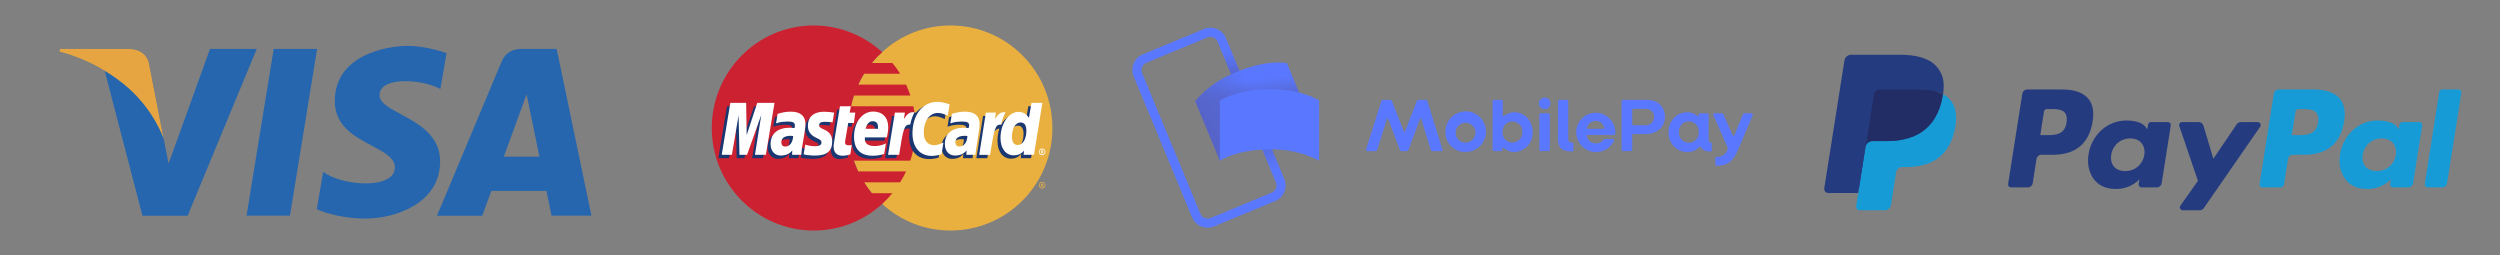
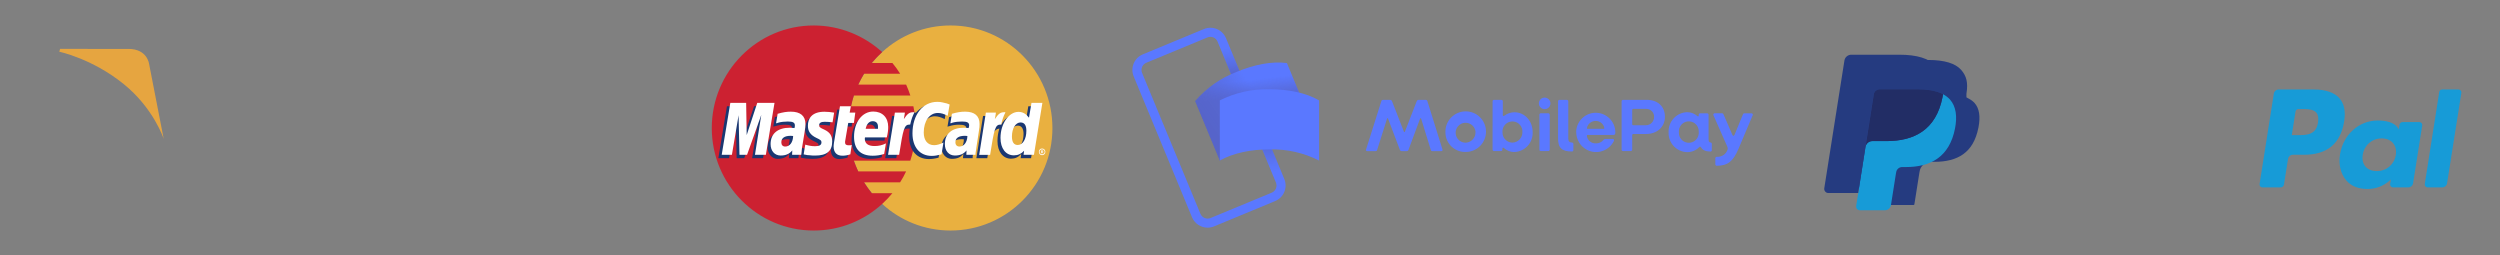
<svg xmlns="http://www.w3.org/2000/svg" id="Layer_1" x="0px" y="0px" viewBox="0 0 9805.7 1001.7" style="enable-background:new 0 0 9805.7 1001.7;" xml:space="preserve">
  <rect x="0" y="0" width="9805.7" height="1001.7" fill="#808080" stroke="none" />
  <style type="text/css">	.st0{fill-rule:evenodd;clip-rule:evenodd;fill:#E9B040;}	.st1{fill-rule:evenodd;clip-rule:evenodd;fill:#CC2131;}	.st2{fill-rule:evenodd;clip-rule:evenodd;fill:#FFFFFF;}	.st3{fill-rule:evenodd;clip-rule:evenodd;fill:#1B3771;}	.st4{fill:#2566AF;}	.st5{fill:#E6A540;}	.st6{fill:#5A78FF;}	.st7{opacity:0.7;fill:url(#SVGID_1_);enable-background:new    ;}	.st8{opacity:0.7;fill:url(#SVGID_00000092442712313280175970000014556683914231254689_);enable-background:new    ;}	.st9{opacity:0.4;}	.st10{opacity:0.9;fill:url(#SVGID_00000161605339183113766800000000820071542295416219_);enable-background:new    ;}	.st11{opacity:0.7;fill:url(#SVGID_00000109721368254975034560000009654635999754801064_);enable-background:new    ;}	.st12{fill:#253B80;}	.st13{fill:#179BD7;}	.st14{fill:#222D65;}</style>
  <g>
    <path class="st0" d="M3460.3,799.9c70.4,64.9,165,104.3,267.9,104.3c220.9,0,399.7-180.2,399.7-401.8  c0-222.3-178.8-402.5-399.7-402.5c-102.9,0-197.4,39.4-267.9,104.3c-80.8,73.9-131.9,180.2-131.9,298.2  C3328.4,620.4,3379.5,726.8,3460.3,799.9L3460.3,799.9z" />
-     <path class="st0" d="M4074.7,726.1c0-6.9,5.5-12.4,12.4-12.4c7.6,0,13.1,5.5,13.1,12.4c0,7.6-5.5,13.1-13.1,13.1  C4080.3,739.2,4074.7,733.7,4074.7,726.1z M4087.2,736.4c5.5,0,10.3-4.8,10.3-10.4s-4.8-9.7-10.3-9.7c-4.8,0-9.7,4.1-9.7,9.7  S4082.3,736.4,4087.2,736.4z M4085.8,732.3h-2.8v-11.7h4.8c0.7,0,2.1,0,2.8,0.7c1.4,0.7,1.4,1.4,1.4,2.8c0,1.4-0.7,2.8-2.1,2.8  l2.8,5.5h-3.5l-1.4-4.8h-2.1V732.3v-6.9h2.8c0.7,0,0.7-0.7,0.7-1.4c0-0.7,0-0.7-0.7-1.4h-2.8V732.3z" />
    <path class="st1" d="M3589.4,459.6c-1.4-14.5-4.1-28.3-6.9-42.8h-244.4c2.8-14.5,6.9-28.3,11-42.1h221.6  c-4.8-14.5-10.3-28.8-16.6-42.8h-187.8c6.9-14.6,14.5-28.9,22.8-42.8h141.5c-9.1-14.7-19.3-28.8-30.4-42.1h-80.8  c12.5-15.3,26.1-29.6,40.7-42.8c-71.1-64.2-165-104.3-268.6-104.3c-220.2,0-399.7,180.2-399.7,402.5  c0,221.6,179.5,401.8,399.7,401.8c103.6,0,197.4-39.4,268.6-104.3c14.4-13,27.8-27.1,40.1-42.1h-80.8  c-11.1-13.8-20.7-27.6-30.4-42.8h141.5c8.9-13.7,16.7-28,23.5-42.8h-187.8c-6.2-13.8-12.4-27.6-17.3-42.1h221.6  c4.8-13.8,8.3-28.3,11.7-42.8c2.8-13.8,5.5-28.3,6.9-42.8c1.4-14,2.1-28.1,2.1-42.1C3591.4,487.9,3590.8,473.4,3589.4,459.6  L3589.4,459.6z" />
    <path class="st2" d="M4074.7,595.6c0-7.6,5.5-13.1,12.4-13.1c7.6,0,13.1,5.5,13.1,13.1c0,6.9-5.5,13.1-13.1,13.1  C4080.3,608.7,4074.7,602.5,4074.7,595.6z M4087.2,605.2c5.5,0,10.3-4.1,10.3-9.7s-4.8-9.7-10.3-9.7c-4.8,0-9.7,4.1-9.7,9.7  S4082.3,605.2,4087.2,605.2z M4085.8,601.1h-2.8v-11h7.6c1.4,0.7,1.4,2.1,1.4,3.5c0,0.7-0.7,2.1-2.1,2.8l2.8,4.8h-3.5l-1.4-4.1  h-2.1V601.1v-6.2h1.4c0.7,0,1.4,0,1.4-0.7c0.7,0,0.7-0.7,0.7-1.4c0,0,0-0.7-0.7-0.7c0-0.7-0.7,0-1.4,0h-1.4V601.1z" />
    <path class="st3" d="M3324.3,618.4c-13.1,3.4-22.8,5.5-32.4,5.5c-20.7,0-33.1-13.1-33.1-36.6c0-4.8,0.7-9.7,1.4-15.2l2.8-15.9  l2.1-13.1l18.6-113.2h41.4l-4.8,24.9h26.2l-6.2,41.4h-26.2l-11,67.7c-0.7,3.5-0.7,5.5-0.7,6.9c0,9,4.1,12.4,14.5,12.4  c4.8,0,9-0.7,13.1-1.4L3324.3,618.4L3324.3,618.4z M3458.2,617c-15.2,4.1-29,6.2-44.2,6.2c-46.9,0-73.9-24.9-73.9-73.9  c0-57.3,31.8-98.7,75.9-98.7c35.2,0,58,23.5,58,60.1c0,12.4-1.4,24.2-4.8,40.7h-86.3c-0.7,2.8-0.7,4.1-0.7,5.5  c0,19.3,13.1,29,38,29c15.9,0,29.7-3.4,44.9-10.3L3458.2,617z M3432.7,518.3V510c0-13.8-7.6-21.4-20.7-21.4  c-13.8,0-23.5,10.4-27.6,29.7L3432.7,518.3L3432.7,518.3L3432.7,518.3z M2992.9,620.4h-42.8l24.9-156.7L2919,620.4h-29.7l-3.5-156  l-26.2,156h-42.1l33.8-203.7h62.8l1.4,125.7l42.1-125.7h69L2992.9,620.4L2992.9,620.4z M3097.1,546.6c-4.1-0.7-5.5-0.7-8.3-0.7  c-24.9,0-37.3,9.7-37.3,24.9c0,10.4,6.2,17.3,15.9,17.3C3088.2,588,3096.4,570.7,3097.1,546.6L3097.1,546.6z M3131.7,620.4h-37.3  l0.7-17.3c-9.7,13.1-22.8,20-45.6,20c-20.7,0-38.7-18.6-38.7-45.6c0-7.6,1.4-14.5,3.5-21.4c6.9-25.6,32.4-41.4,71.8-42.1  c4.8,0,12.4,0,19.3,0.7c1.4-5.5,1.4-7.6,1.4-11.1c0-11.1-9-14.5-29-14.5c-12.4,0-26.2,2.1-35.9,5.5l-6.2,1.4l-2.8,0.7l6.2-37.3  c20-6.2,34.5-9,50.4-9c37.3,0,57.3,17.3,57.3,49c0,8.3,0.7,14.5-2.1,32.5l-9.7,59.4l-1.4,10.4l-0.7,8.3l-0.7,5.5L3131.7,620.4  L3131.7,620.4z M3666.7,456.1c12.4,0,23.5,3.5,38.7,11l7.6-44.2c-4.1-2.1-5.5-2.1-11-4.1l-17.3-4.8c-5.5-1.4-12.4-2.1-20-2.1  c-21.4,0-33.8,0.7-46.9,8.3c-6.9,4.8-15.9,11.1-25.6,22.1l-5.5-1.4l-44.2,31.1l2.1-17.3h-45.6L3472,620.4h43.5l15.9-89  c0,0,6.2-12.4,9-16.6c8.3-10.4,15.2-10.4,24.2-10.4h3.5c-1.4,10.5-2.1,21.1-2.1,31.8c0,53.8,30.4,87.7,77.3,87.7  c11.7,0,22.1-1.4,38-5.5l7.6-46.9c-13.8,7.6-26.2,11-36.6,11c-25.5,0-40.7-19.3-40.7-49.7C3611.5,487.9,3634.3,456.1,3666.7,456.1  L3666.7,456.1z M4033.3,416.8l-9.7,58c-10.4-15.9-22.8-23.5-39.4-23.5c-22.8,0-44.2,13.1-57.3,38v-0.7l-27.6-16.6l2.8-17.3h-46.3  l-26.2,165.7h42.8l14.5-89c0,0,11-12.4,13.8-16.6c6.9-8.3,13.8-9.7,19.3-10.4c-4.8,13.8-7.6,30.4-7.6,49c0,41.4,21.4,69,53.1,69  c15.9,0,28.3-5.5,40-18.6l-2.1,16.6h40.7l33.1-203.7L4033.3,416.8L4033.3,416.8z M3980.1,581.1c-14.5,0-22.1-11-22.1-32.5  c0-32.5,13.8-55.9,33.8-55.9c15.2,0,22.8,11.7,22.8,32.5C4014.7,558.3,4000.9,581.1,3980.1,581.1L3980.1,581.1z M3780.6,546.6  c-4.1-0.7-5.5-0.7-8.3-0.7c-24.9,0-37.3,9.7-37.3,24.9c0,10.4,6.2,17.3,15.9,17.3C3771.6,588,3779.9,570.7,3780.6,546.6z   M3815.1,620.4h-38l1.4-17.3c-9.7,13.1-22.8,20-45.6,20c-21.4,0-40-17.9-40-45.6c0-39.3,29.7-63.5,76.6-63.5c4.8,0,12.4,0,18.6,0.7  c1.4-5.5,2.1-7.6,2.1-11.1c0-11.1-9-14.5-29.7-14.5c-11.7,0-26.2,2.1-35.9,5.5l-5.5,1.4l-2.8,0.7l6.2-37.3c20-6.2,34.5-9,50.4-9  c37.3,0,56.6,17.3,56.6,49c0,8.3,1.4,14.5-2.1,32.5l-9,59.4l-1.4,10.4l-1.4,8.3l-0.7,5.5L3815.1,620.4L3815.1,620.4L3815.1,620.4z   M3222.1,489.9c8.3,0,20,0.7,32.5,2.8l6.2-38.7c-12.4-1.4-29-3.5-38.7-3.5c-48.3,0-64.2,26.2-64.2,56.6c0,20,9,34.5,32.4,45.6  c17.3,8.3,20,9.7,20,17.3c0,10.3-9,16.6-25.5,16.6c-13.1,0-25.5-2.1-39.4-6.9l-4.8,38l0.7,0.7l8.3,1.4c2.8,0.7,6.2,1.4,11.1,2.1  c10.4,0.7,19.3,1.4,24.9,1.4c48.3,0,68.4-18.6,68.4-55.2c0-22.8-11.1-36.6-32.5-46.2c-18.6-8.3-20.7-9.7-20.7-17.3  C3200.7,496.8,3209,489.9,3222.1,489.9L3222.1,489.9z" />
    <path class="st2" d="M3724.7,409.9l-7.6,44.2c-15.2-7.6-26.2-11-38.7-11c-32.5,0-55.2,31.8-55.2,76.6c0,31.1,15.2,49.7,40.7,49.7  c10.3,0,22.8-3.4,36.6-10.3l-7.6,46.2c-15.9,4.1-26.2,6.2-38,6.2c-46.9,0-75.9-33.8-75.9-88.4c0-72.5,40-123.6,97.3-123.6  c7.6,0,14.5,0.7,20,2.1l17.3,4.1C3719.2,407.8,3720.6,408.5,3724.7,409.9L3724.7,409.9z M3585.2,440.2h-4.1  c-14.5,0-22.8,6.9-35.9,26.9l4.1-25.5H3510l-26.9,165.7h43.5c15.9-101.5,20-118.7,40.7-118.7h2.8c4.1-20,9.7-34.5,16.6-47.6  L3585.2,440.2L3585.2,440.2z M3335.3,605.2c-11.7,4.1-21.4,5.5-31.1,5.5c-22.1,0-34.5-12.4-34.5-36.6c0-4.1,0.7-9.7,1.4-14.5  l2.8-16.6l2.1-13.1l18.6-113.2h42.8l-4.8,24.9h22.1l-5.5,40.7H3327l-11.7,69c-0.7,2.8-0.7,4.8-0.7,6.9c0,8.3,4.1,11.7,14.5,11.7  c4.8,0,9,0,11.7-1.4L3335.3,605.2L3335.3,605.2z M3168.9,494.1c0,20.7,9.7,35.2,32.4,46.3c17.9,8.3,20.7,11,20.7,17.9  c0,10.4-7.6,15.2-24.9,15.2c-13.1,0-24.9-2.1-38.7-6.2l-6.2,38l2.1,0.7l7.6,1.4c2.8,0.7,6.2,1.4,11.7,1.4  c9.7,1.4,17.9,1.4,23.5,1.4c45.6,0,67-17.3,67-55.2c0-22.8-9-35.9-30.4-46.3c-18.6-8.3-20.7-10.4-20.7-17.9c0-9,7.6-13.1,21.4-13.1  c8.3,0,20,0.7,31.1,2.1l6.2-38c-11-2.1-28.3-3.5-38-3.5C3185.5,438.2,3168.2,463.7,3168.9,494.1L3168.9,494.1z M4055.4,607.3h-40.7  l2.1-15.9c-11.7,12.4-24.2,17.9-40.1,17.9c-31.8,0-52.5-26.9-52.5-68.3c0-55.2,32.5-102.2,70.4-102.2c17.3,0,29.7,7.6,41.4,22.8  l9.7-58h42.8L4055.4,607.3L4055.4,607.3z M3991.9,568.7c20,0,33.8-23.5,33.8-55.9c0-21.4-7.6-32.5-22.8-32.5  c-19.3,0-33.8,22.8-33.8,55.2C3969.1,557.6,3976.7,568.7,3991.9,568.7L3991.9,568.7z M3467.9,603.9c-15.2,4.8-29,6.9-44.9,6.9  c-48.3,0-73.2-25.5-73.2-74.6c0-56.6,31.8-98.7,75.3-98.7c35.9,0,58.7,23.5,58.7,60.1c0,12.4-1.4,24.2-5.5,41.4h-85.6  c-0.7,2.1-0.7,3.5-0.7,4.8c0,19.3,13.1,29,38,29c15.9,0,29.7-2.8,44.9-10.4L3467.9,603.9L3467.9,603.9z M3443.7,505.1v-8.3  c0-13.8-7.6-21.4-20.7-21.4c-13.8,0-23.5,10.4-27.6,29.7H3443.7L3443.7,505.1z M3003.9,607.3h-42.8l24.9-156.7l-55.9,156.7h-29.7  l-3.5-155.3l-26.2,155.3h-40l33.8-203.7h62.1l2.1,126.3l41.4-126.3h67.7L3003.9,607.3L3003.9,607.3z M3110.9,533.4  c-4.1,0-6.2-0.7-9.7-0.7c-24.2,0-36.6,9-36.6,25.5c0,10.4,5.5,16.6,15.2,16.6C3097.8,574.9,3110.2,558.3,3110.9,533.4L3110.9,533.4  z M3142.7,607.3h-35.9l0.7-17.3c-11.1,13.8-25.5,20-45.6,20c-23.5,0-39.4-17.9-39.4-44.9c0-40.7,27.6-64.2,75.9-64.2  c4.8,0,11.1,0.7,17.9,1.4c1.4-5.5,1.4-7.6,1.4-10.4c0-11-7.6-15.2-27.6-15.2c-12.4,0-26.2,1.4-35.9,4.1l-6.2,2.1l-4.1,0.7l6.2-37.3  c21.4-6.2,35.9-8.3,51.8-8.3c37.3,0,57.3,16.6,57.3,48.3c0,8.3-0.7,14.5-3.5,33.1l-9.7,58.7l-1.4,10.3l-0.7,8.3l-0.7,6.2  L3142.7,607.3L3142.7,607.3z M3794.4,533.4c-4.8,0-6.9-0.7-9.7-0.7c-24.9,0-37.3,9-37.3,25.5c0,10.4,6.2,16.6,15.9,16.6  C3780.6,574.9,3793.7,558.3,3794.4,533.4L3794.4,533.4z M3826.2,607.3h-35.9l0.7-17.3c-11,13.8-25.5,20-45.6,20  c-23.5,0-39.4-17.9-39.4-44.9c0-40.7,27.6-64.2,75.9-64.2c4.8,0,11.1,0.7,17.3,1.4c1.4-5.5,2.1-7.6,2.1-10.4  c0-11-7.6-15.2-27.6-15.2c-12.4,0-26.9,1.4-36.6,4.1l-5.5,2.1l-4.1,0.7l6.2-37.3c21.4-6.2,35.9-8.3,51.8-8.3  c37.3,0,56.6,16.6,56.6,48.3c0,8.3,0,14.5-3.4,33.1l-9,58.7l-1.4,10.3l-1.4,8.3l-0.7,6.2L3826.2,607.3L3826.2,607.3L3826.2,607.3z   M3942.2,440.2h-4.1c-14.5,0-22.8,6.9-35.9,26.9l4.1-25.5h-39.4l-26.2,165.7h42.8c15.9-101.5,20-118.7,40.7-118.7h2.8  c4.1-20,9.7-34.5,16.6-47.6L3942.2,440.2L3942.2,440.2z" />
  </g>
  <g>
    <g>
-       <path class="st4" d="M1137.3,846H967l106.5-654.2h170.3L1137.3,846z M823.7,191.8l-162.4,450l-19.2-96.9l0,0l-57.3-294.2   c0,0-6.9-58.9-80.8-58.9H235.6l-3.1,11.1c0,0,82.1,17.1,178.2,74.8l148,568.4H736l271-654.2L823.7,191.8L823.7,191.8z M2163.4,846   h156.4l-136.4-654.2h-136.9c-63.2,0-78.6,48.8-78.6,48.8l-254,605.5h177.6l35.5-97.2h216.5L2163.4,846L2163.4,846z M1976,614.6   l89.5-244.8l50.3,244.8H1976z M1727.2,349.1l24.3-140.5c0,0-75-28.5-153.2-28.5c-84.5,0-285.2,36.9-285.2,216.6   c0,169,235.6,171.1,235.6,259.9s-211.3,72.9-281,16.9l-25.3,146.9c0,0,76.1,36.9,192.3,36.9c116.2,0,291.6-60.2,291.6-224   c0-170.1-237.7-185.9-237.7-259.9C1488.4,299.4,1654.3,308.9,1727.2,349.1L1727.2,349.1z" />
-     </g>
+       </g>
    <path class="st5" d="M642.1,544.9l-57.3-294.2c0,0-6.9-58.9-80.8-58.9H235.6l-3.1,11.1c0,0,129,26.7,252.8,126.9  C603.5,425.5,642.1,544.9,642.1,544.9z" />
  </g>
  <g>
    <g>
      <path class="st6" d="M4736.7,893c-26.8,0-51-16.1-61.3-40.9l-228.8-552.4c-14-33.8,2-72.5,35.8-86.5l239.7-99.3   c33.8-14,72.5,2,86.5,35.8c0,0,0,0,0,0l228.8,552.4c14,33.8-2.1,72.5-35.8,86.5L4762,887.9C4753.9,891.2,4745.4,892.9,4736.7,893   L4736.7,893z M4747.5,144.5c-4,0-8,0.8-11.7,2.4l-239.7,99.3c-15.6,6.5-23,24.3-16.5,39.9c0,0,0,0,0,0l228.8,552.4   c6.5,15.6,24.3,23,39.9,16.6l239.7-99.3c15.6-6.5,23-24.3,16.5-39.9c0,0,0,0,0,0l-228.8-552.3   C4771,151.9,4759.8,144.5,4747.5,144.5L4747.5,144.5z" />
      <linearGradient id="SVGID_1_" gradientUnits="userSpaceOnUse" x1="4982.503" y1="1013.656" x2="4982.539" y2="1014.422" gradientTransform="matrix(32.948 -13.647 -90.594 -218.713 -67455.211 290057.219)">
        <stop offset="0" style="stop-color:#504678" />
        <stop offset="0.302" style="stop-color:#504678;stop-opacity:0.616" />
        <stop offset="0.608" style="stop-color:#504678;stop-opacity:0.283" />
        <stop offset="0.852" style="stop-color:#504678;stop-opacity:7.600000e-02" />
        <stop offset="1" style="stop-color:#504678;stop-opacity:0" />
      </linearGradient>
      <path class="st7" d="M4790.8,199.8l32.9-13.6l90.6,218.7l-32.9,13.6L4790.8,199.8z" />
      <linearGradient id="SVGID_00000080179407099788932770000017458017326512731063_" gradientUnits="userSpaceOnUse" x1="5016.306" y1="1012.624" x2="5016.343" y2="1013.39" gradientTransform="matrix(-32.948 13.647 102.549 247.575 66360.445 -318675.969)">
        <stop offset="0" style="stop-color:#504678" />
        <stop offset="0.302" style="stop-color:#504678;stop-opacity:0.616" />
        <stop offset="0.608" style="stop-color:#504678;stop-opacity:0.283" />
        <stop offset="0.852" style="stop-color:#504678;stop-opacity:7.600000e-02" />
        <stop offset="1" style="stop-color:#504678;stop-opacity:0" />
      </linearGradient>
      <path style="opacity:0.7;fill:url(#SVGID_00000080179407099788932770000017458017326512731063_);enable-background:new    ;" d="   M5022.2,665.4l-32.9,13.6l-102.5-247.6l32.9-13.6L5022.2,665.4z" />
      <path class="st6" d="M4947.7,514.9c-68.5,28.4-125.8,67.6-163.2,114.8l-96.6-233.3c44.1-51.2,100.2-90.7,163.2-114.8   c68.5-28.4,137.8-42.2,196.6-34.2l96.6,233.3C5076.9,475.7,5009.4,487.4,4947.7,514.9z" />
      <g class="st9">
        <linearGradient id="SVGID_00000094618682061381250400000011492017867398485413_" gradientUnits="userSpaceOnUse" x1="4997.725" y1="1012.917" x2="4998.162" y2="1013.168" gradientTransform="matrix(456.482 0 0 -384.563 -2276622.25 390031.062)">
          <stop offset="0" style="stop-color:#504678" />
          <stop offset="0.179" style="stop-color:#504678;stop-opacity:0.872" />
          <stop offset="0.526" style="stop-color:#504678;stop-opacity:0.536" />
          <stop offset="1" style="stop-color:#504678;stop-opacity:0" />
        </linearGradient>
        <path style="opacity:0.9;fill:url(#SVGID_00000094618682061381250400000011492017867398485413_);enable-background:new    ;" d="    M4947.7,514.9c-68.5,28.4-125.8,67.6-163.2,114.8l-96.6-233.3c44.1-51.2,100.2-90.7,163.2-114.8c68.5-28.4,137.8-42.2,196.6-34.2    l96.6,233.3C5076.9,475.7,5009.4,487.4,4947.7,514.9L4947.7,514.9z" />
        <linearGradient id="SVGID_00000132768577241707713440000006458231908350526873_" gradientUnits="userSpaceOnUse" x1="4998.065" y1="1013.23" x2="4998.041" y2="1013.396" gradientTransform="matrix(456.482 0 0 -384.563 -2276622.25 390031.062)">
          <stop offset="0" style="stop-color:#504678" />
          <stop offset="0.643" style="stop-color:#504678;stop-opacity:0.332" />
          <stop offset="1" style="stop-color:#504678;stop-opacity:0" />
        </linearGradient>
        <path style="opacity:0.7;fill:url(#SVGID_00000132768577241707713440000006458231908350526873_);enable-background:new    ;" d="    M4947.7,514.9c-68.5,28.4-125.8,67.6-163.2,114.8l-96.6-233.3c44.1-51.2,100.2-90.7,163.2-114.8c68.5-28.4,137.8-42.2,196.6-34.2    l96.6,233.3C5076.9,475.7,5009.4,487.4,4947.7,514.9L4947.7,514.9z" />
      </g>
      <path class="st6" d="M4979.2,586c-74.2,0-142.1,14.3-194.7,43.6V393.7c60.3-30.4,127.2-45.4,194.7-43.6   c74.2,0,143.4,13.8,194.7,43.7v235.9C5113.6,599.2,5046.7,584.2,4979.2,586z M5358.1,586.2l60-189.7c0.6-2.6,2.9-4.6,5.6-4.8h30.1   c2.7,0.4,5,2.2,5.9,4.8l46.7,119.7c0.9,2.4,3.3,2.6,4.1,0l46.4-119.7c0.9-2.6,3.2-4.4,5.9-4.8h30.1c2.7,0.2,4.9,2.1,5.6,4.8   l59.3,189.7c1.1,2.3,0.1,5-2.2,6.1c-0.7,0.3-1.5,0.5-2.3,0.4h-35.8c-2.5,0.1-4.8-1.6-5.3-4.1l-38.1-123.2c-0.6-2.4-3.3-2.4-4.1,0   l-45.5,122.3c-0.8,2.9-3.4,5-6.5,5h-21c-3.3,0-5-1.8-6.3-5l-46.4-122.3c-0.9-2.4-3.3-2.4-3.9,0l-39,123.2c-0.6,2.5-3,4.3-5.6,4.1   H5362c-2.4,0-4.4-2.1-4.4-4.5C5357.7,587.5,5357.8,586.9,5358.1,586.2L5358.1,586.2z M5669.3,518c-0.9-43.9,34-80.3,78-81.2   s80.3,34,81.2,78c0.9,43.9-34,80.3-78,81.2c-0.5,0-1.1,0-1.6,0c-42.5,1.4-78.1-31.8-79.5-74.3   C5669.3,520.5,5669.3,519.3,5669.3,518z M5787.5,518c-1.4-21.5-20.1-37.8-41.6-36.4c-21.5,1.4-37.8,20.1-36.4,41.6   c1.4,20.7,18.7,36.7,39.4,36.5c22.1-0.9,39.3-19.6,38.4-41.7H5787.5z M5898.5,580.4c-3-2.4-5.6-1.5-5.6,2.6v3.9   c0,3-2.4,5.4-5.3,5.6h-27.7c-3-0.1-5.5-2.5-5.6-5.6V397.2c0.1-3,2.5-5.5,5.6-5.6h29.2c3,0.1,5.3,2.6,5.3,5.6v54.1   c0,3.9,2.6,5,6.8,2c11.2-8.4,24.8-12.9,38.8-13c40.5,0,71.5,34.1,71.5,78c1.9,41.1-29.9,76-71.1,77.9c-0.6,0-1.1,0-1.7,0.1   C5923.8,596.2,5909.5,590.5,5898.5,580.4L5898.5,580.4z M5971.2,518.4c1.6-21.5-14.5-40.3-36-42c-21.5-1.6-40.3,14.5-42,36   c-0.2,2-0.2,4,0,6c-0.8,21.8,16.2,40.2,38,41c0.2,0,0.5,0,0.7,0C5954.2,558.9,5971.7,540.6,5971.2,518.4c0-0.1,0-0.2,0-0.3V518.4z    M6035.9,405.5c0-12.6,10.2-22.7,22.7-22.7s22.7,10.2,22.7,22.7s-10.2,22.7-22.7,22.7S6035.9,418,6035.9,405.5z M6038,587.4V449.8   c0-3,2.4-5.4,5.3-5.6h29.2c3.2-0.1,5.9,2.4,6,5.6c0,0,0,0,0,0v137.1c-0.1,3-2.5,5.5-5.6,5.6h-29.7c-3-0.1-5.3-2.6-5.3-5.6V587.4z    M6111.1,542.4V397.2c0-3,2.4-5.4,5.3-5.6h29.2c3,0.1,5.5,2.5,5.6,5.6v146.1c0,9.4,4.1,15.7,14.4,15.7c3.1,0,5.6,2.5,5.6,5.6   c0,0,0,0,0,0v24.2c-0.1,3-2.6,5.3-5.6,5.3C6126.8,594.1,6111.1,581.4,6111.1,542.4L6111.1,542.4z M6182.1,518.9   c0.2-42.4,34.7-76.7,77.1-76.6c42.4,0.2,76.7,34.7,76.6,77.1c0,5.3-1.5,9.8-6.8,9.8h-101.6c-2.6,0-3.5,1.5-3.3,3.9   c2.5,17.8,18.4,30.6,36.4,29.2c10.8,0.2,21.1-4.5,28.1-12.7c2.2-3,5.7-4.8,9.4-4.8h27.2c4.8,0,6.8,3.3,5,8   c-18.9,38.6-65.6,54.6-104.2,35.6c-26.6-13.1-43.5-40.1-43.6-69.7L6182.1,518.9z M6290,505.3c2,0,3-0.9,2.6-3.3   c-3.1-16.3-17.5-28-34.1-27.7c-16.2,0-30.4,11.1-34.1,26.9c-0.6,2,0,4.1,2.4,4.1H6290z M6360.4,586.9V397.2c0-3,2.4-5.4,5.3-5.6   h93.1c42.5,0,71.5,24.8,71.5,66.5s-32.9,67.4-73.6,67.4h-49.3c-2.7-0.3-5.1,1.7-5.4,4.4c0,0.4,0,0.8,0,1.2v55.8   c-0.1,3-2.5,5.5-5.6,5.6h-30.7C6362.8,592.4,6360.4,590,6360.4,586.9L6360.4,586.9z M6456.8,491.2c17.6-0.6,31.5-15.2,31-32.9   c0.5-16.8-12.7-30.8-29.4-31.3c-0.6,0-1.2,0-1.7,0H6407c-3.5,0-5,1.8-5,5.3v53.8c0,3.5,1.5,5.3,5,5.3L6456.8,491.2z M6544.7,518   c-1.6-41.5,30.8-76.4,72.2-78c0.4,0,0.7,0,1.1,0c14.5,0.1,28.5,5.5,39.3,15.1c2.6,2.4,5.6,2,5.6-1.5v-3.9c0-3,2.4-5.3,5.3-5.3   h27.7c3,0.1,5.5,2.5,5.6,5.6v97.5c0,7.4,2.6,10.7,7.7,11.4c2.7,0.1,4.8,2.1,5,4.8v25.7c0,2.8-2.2,5-5,5l0,0   c-19.6,0-31-5.6-37.5-16.8c-1.8-3-3.9-3.5-6.8-0.6c-12.5,12.9-29.7,20-47.6,19.8c-41.4-1.2-73.9-35.7-72.7-77.1   C6544.6,519.2,6544.6,518.6,6544.7,518z M6662.9,518c1.6-21.5-14.4-40.2-35.9-41.9s-40.2,14.4-41.9,35.9c-0.2,2-0.2,4,0,6   c-1.6,21.5,14.4,40.2,35.9,41.9c21.5,1.6,40.2-14.4,41.9-35.9C6663,522,6663,520,6662.9,518z M6728,644.6v-24.2   c0.1-3,2.6-5.3,5.6-5.3c19,1.4,36.6-10.3,42.5-28.4c1-3.8,0.6-7.8-1.1-11.4l-54.3-123c-1.4-2.6-0.5-5.8,2-7.3   c0.8-0.5,1.8-0.7,2.7-0.7h29.2c3,0,4.8,2.4,5.9,5.3l34.1,78.7c2.4,6.3,6.3,5.9,8.9,0l32.5-78.9c1.1-3,2.6-4.8,5.6-4.8h28.1   c2.8-0.1,5.2,2,5.4,4.8c0,0.8-0.1,1.5-0.4,2.2L6818.7,584c-20.3,48.2-41.9,66.2-85.1,66.2C6730.6,650,6728.1,647.6,6728,644.6   L6728,644.6z" />
    </g>
  </g>
  <g>
-     <path class="st12" d="M8089.5,351h-138.3c-9.5,0-17.5,6.9-19,16.2l-55.9,354.6c-1,6.3,3.3,12.2,9.6,13.2c0.6,0.1,1.2,0.1,1.8,0.1  h66c9.5,0,17.5-6.9,19-16.2l15.1-95.6c1.5-9.3,9.5-16.2,19-16.2h43.8c91.1,0,143.7-44.1,157.4-131.4c6.2-38.2,0.3-68.2-17.6-89.3  C8170.7,363.2,8135.8,351,8089.5,351L8089.5,351z M8105.5,480.5c-7.6,49.6-45.5,49.6-82.1,49.6h-20.9l14.6-92.7  c0.9-5.6,5.7-9.7,11.4-9.7h9.6c25,0,48.5,0,60.7,14.2C8106,450.5,8108.2,463.1,8105.5,480.5L8105.5,480.5z M8502.9,478.9h-66.2  c-5.7,0-10.5,4.1-11.4,9.7l-2.9,18.5l-4.6-6.7c-14.3-20.8-46.3-27.8-78.2-27.8c-73.2,0-135.7,55.4-147.9,133.2  c-6.3,38.8,2.7,75.9,24.7,101.7c20.2,23.8,49.1,33.7,83.4,33.7c59,0,91.7-37.9,91.7-37.9l-3,18.4c-1,6.3,3.3,12.2,9.6,13.2  c0.6,0.1,1.2,0.1,1.8,0.1h59.7c9.5,0,17.5-6.9,19-16.2l35.8-226.7c1-6.3-3.3-12.2-9.5-13.2C8504.1,479,8503.5,478.9,8502.9,478.9  L8502.9,478.9z M8410.6,607.8c-6.4,37.8-36.4,63.2-74.7,63.2c-19.2,0-34.6-6.2-44.5-17.9c-9.8-11.6-13.5-28.1-10.4-46.5  c6-37.5,36.5-63.7,74.2-63.7c18.8,0,34.1,6.2,44.2,18C8409.5,572.9,8413.5,589.5,8410.6,607.8L8410.6,607.8z M8855.6,478.9h-66.5  c-6.4,0-12.3,3.2-15.9,8.4l-91.8,135.2l-38.9-129.9c-2.5-8.1-9.9-13.7-18.4-13.7h-65.4c-6.4,0-11.5,5.1-11.6,11.5  c0,1.3,0.2,2.5,0.6,3.8l73.3,215.1l-68.9,97.3c-3.7,5.2-2.5,12.4,2.7,16.1c2,1.4,4.3,2.1,6.7,2.1h66.5c6.3,0,12.2-3.1,15.8-8.3  L8865.1,497c3.6-5.2,2.3-12.4-2.9-16C8860.2,479.6,8858,478.9,8855.6,478.9L8855.6,478.9z" />
    <path class="st13" d="M9075.9,351h-138.3c-9.5,0-17.5,6.9-19,16.2l-55.9,354.6c-1,6.3,3.3,12.2,9.6,13.2c0.6,0.1,1.2,0.1,1.8,0.1  h71c6.6,0,12.2-4.8,13.3-11.4l15.9-100.5c1.5-9.3,9.5-16.2,19-16.2h43.8c91.1,0,143.7-44.1,157.4-131.4  c6.2-38.2,0.2-68.2-17.7-89.3C9157.1,363.2,9122.2,351,9075.9,351L9075.9,351z M9091.9,480.5c-7.5,49.6-45.5,49.6-82.1,49.6h-20.8  l14.7-92.7c0.9-5.6,5.7-9.7,11.4-9.7h9.6c25,0,48.5,0,60.7,14.2C9092.5,450.5,9094.7,463.1,9091.9,480.5L9091.9,480.5z   M9489.3,478.9h-66.2c-5.7,0-10.5,4.1-11.4,9.7l-2.9,18.5l-4.7-6.7c-14.3-20.8-46.3-27.8-78.2-27.8c-73.2,0-135.7,55.4-147.8,133.2  c-6.3,38.8,2.6,75.9,24.6,101.7c20.2,23.8,49.1,33.7,83.4,33.7c59,0,91.7-37.9,91.7-37.9l-3,18.4c-1,6.3,3.3,12.2,9.6,13.2  c0.6,0.1,1.2,0.1,1.8,0.1h59.6c9.5,0,17.5-6.9,19-16.2l35.8-226.7c1-6.3-3.3-12.2-9.7-13.2C9490.5,479,9489.9,478.9,9489.3,478.9  L9489.3,478.9z M9397,607.8c-6.3,37.8-36.4,63.2-74.7,63.2c-19.2,0-34.6-6.2-44.5-17.9c-9.8-11.6-13.5-28.1-10.4-46.5  c6-37.5,36.5-63.7,74.2-63.7c18.8,0,34.1,6.2,44.2,18C9395.9,572.9,9399.9,589.5,9397,607.8z M9567.4,360.7l-56.8,361.1  c-1,6.3,3.3,12.2,9.6,13.2c0.6,0.1,1.2,0.1,1.8,0.1h57.1c9.5,0,17.5-6.9,19-16.2l56-354.6c1-6.3-3.3-12.2-9.6-13.2  c-0.6-0.1-1.2-0.1-1.8-0.1h-63.9C9573.1,351,9568.3,355.1,9567.4,360.7z" />
-     <path class="st12" d="M7302,804l10.6-67.2l-23.6-0.5h-112.5l78.2-495.7c0.5-3.1,3.2-5.4,6.3-5.4h189.7c63,0,106.4,13.1,129.1,39  c10.6,12.1,17.4,24.8,20.7,38.8c3.4,14.6,3.5,32.1,0.1,53.5l-0.2,1.6v13.7l10.6,6c8.1,4.1,15.4,9.7,21.5,16.4  c9.1,10.4,15,23.6,17.5,39.2c2.6,16.1,1.7,35.2-2.5,56.9c-4.9,24.9-12.7,46.6-23.3,64.4c-9.3,15.9-21.9,29.7-36.9,40.4  c-14.1,10-30.8,17.6-49.7,22.4c-18.3,4.8-39.2,7.2-62.1,7.2h-14.8c-10.6,0-20.8,3.8-28.9,10.6c-8,6.9-13.4,16.4-15,26.9l-1.1,6  l-18.7,118.4l-0.8,4.3c-0.2,1.4-0.6,2.1-1.2,2.5c-0.5,0.4-1.2,0.7-1.9,0.7L7302,804z" />
+     <path class="st12" d="M7302,804l10.6-67.2l-23.6-0.5l78.2-495.7c0.5-3.1,3.2-5.4,6.3-5.4h189.7c63,0,106.4,13.1,129.1,39  c10.6,12.1,17.4,24.8,20.7,38.8c3.4,14.6,3.5,32.1,0.1,53.5l-0.2,1.6v13.7l10.6,6c8.1,4.1,15.4,9.7,21.5,16.4  c9.1,10.4,15,23.6,17.5,39.2c2.6,16.1,1.7,35.2-2.5,56.9c-4.9,24.9-12.7,46.6-23.3,64.4c-9.3,15.9-21.9,29.7-36.9,40.4  c-14.1,10-30.8,17.6-49.7,22.4c-18.3,4.8-39.2,7.2-62.1,7.2h-14.8c-10.6,0-20.8,3.8-28.9,10.6c-8,6.9-13.4,16.4-15,26.9l-1.1,6  l-18.7,118.4l-0.8,4.3c-0.2,1.4-0.6,2.1-1.2,2.5c-0.5,0.4-1.2,0.7-1.9,0.7L7302,804z" />
    <path class="st13" d="M7621.1,369.5c-0.6,3.6-1.2,7.3-1.9,11.1c-25,128.4-110.6,172.8-219.9,172.8h-55.6  c-13.4,0-24.6,9.7-26.7,22.9l-28.5,180.7l-8.1,51.2c-1.2,7.8,4.1,15.1,11.8,16.3c0.7,0.1,1.5,0.2,2.2,0.2h98.7  c11.7,0,21.6-8.5,23.5-20l1-5l18.6-117.9l1.2-6.5c1.8-11.6,11.8-20.1,23.5-20.1h14.8c95.6,0,170.5-38.8,192.4-151.2  c9.1-46.9,4.4-86.1-19.8-113.7C7640.5,381.9,7631.3,374.8,7621.1,369.5L7621.1,369.5z" />
    <path class="st14" d="M7595,359.1c-8-2.3-16.1-4.1-24.3-5.4c-16.2-2.5-32.6-3.7-49.1-3.6h-148.7c-11.7,0-21.6,8.5-23.4,20.1  l-31.6,200.3l-0.9,5.8c2-13.2,13.4-22.9,26.7-22.9h55.6c109.3,0,194.9-44.4,219.9-172.8c0.7-3.8,1.4-7.5,1.9-11.1  c-6.6-3.5-13.5-6.4-20.6-8.7C7598.7,360.3,7596.8,359.7,7595,359.1L7595,359.1z" />
    <path class="st12" d="M7349.5,370.2c1.8-11.6,11.7-20.1,23.4-20h148.7c17.6,0,34.1,1.2,49.1,3.6c10.2,1.6,20.2,4,29.9,7.1  c7.4,2.4,14.2,5.3,20.6,8.7c7.4-47.5-0.1-79.8-25.7-109c-28.3-32.2-79.3-46-144.7-46h-189.7c-13.3,0-24.7,9.7-26.8,22.9l-79,500.8  c-1.4,8.9,4.7,17.2,13.5,18.6c0.8,0.1,1.7,0.2,2.5,0.2h117.1l29.4-186.5L7349.5,370.2z" />
  </g>
</svg>